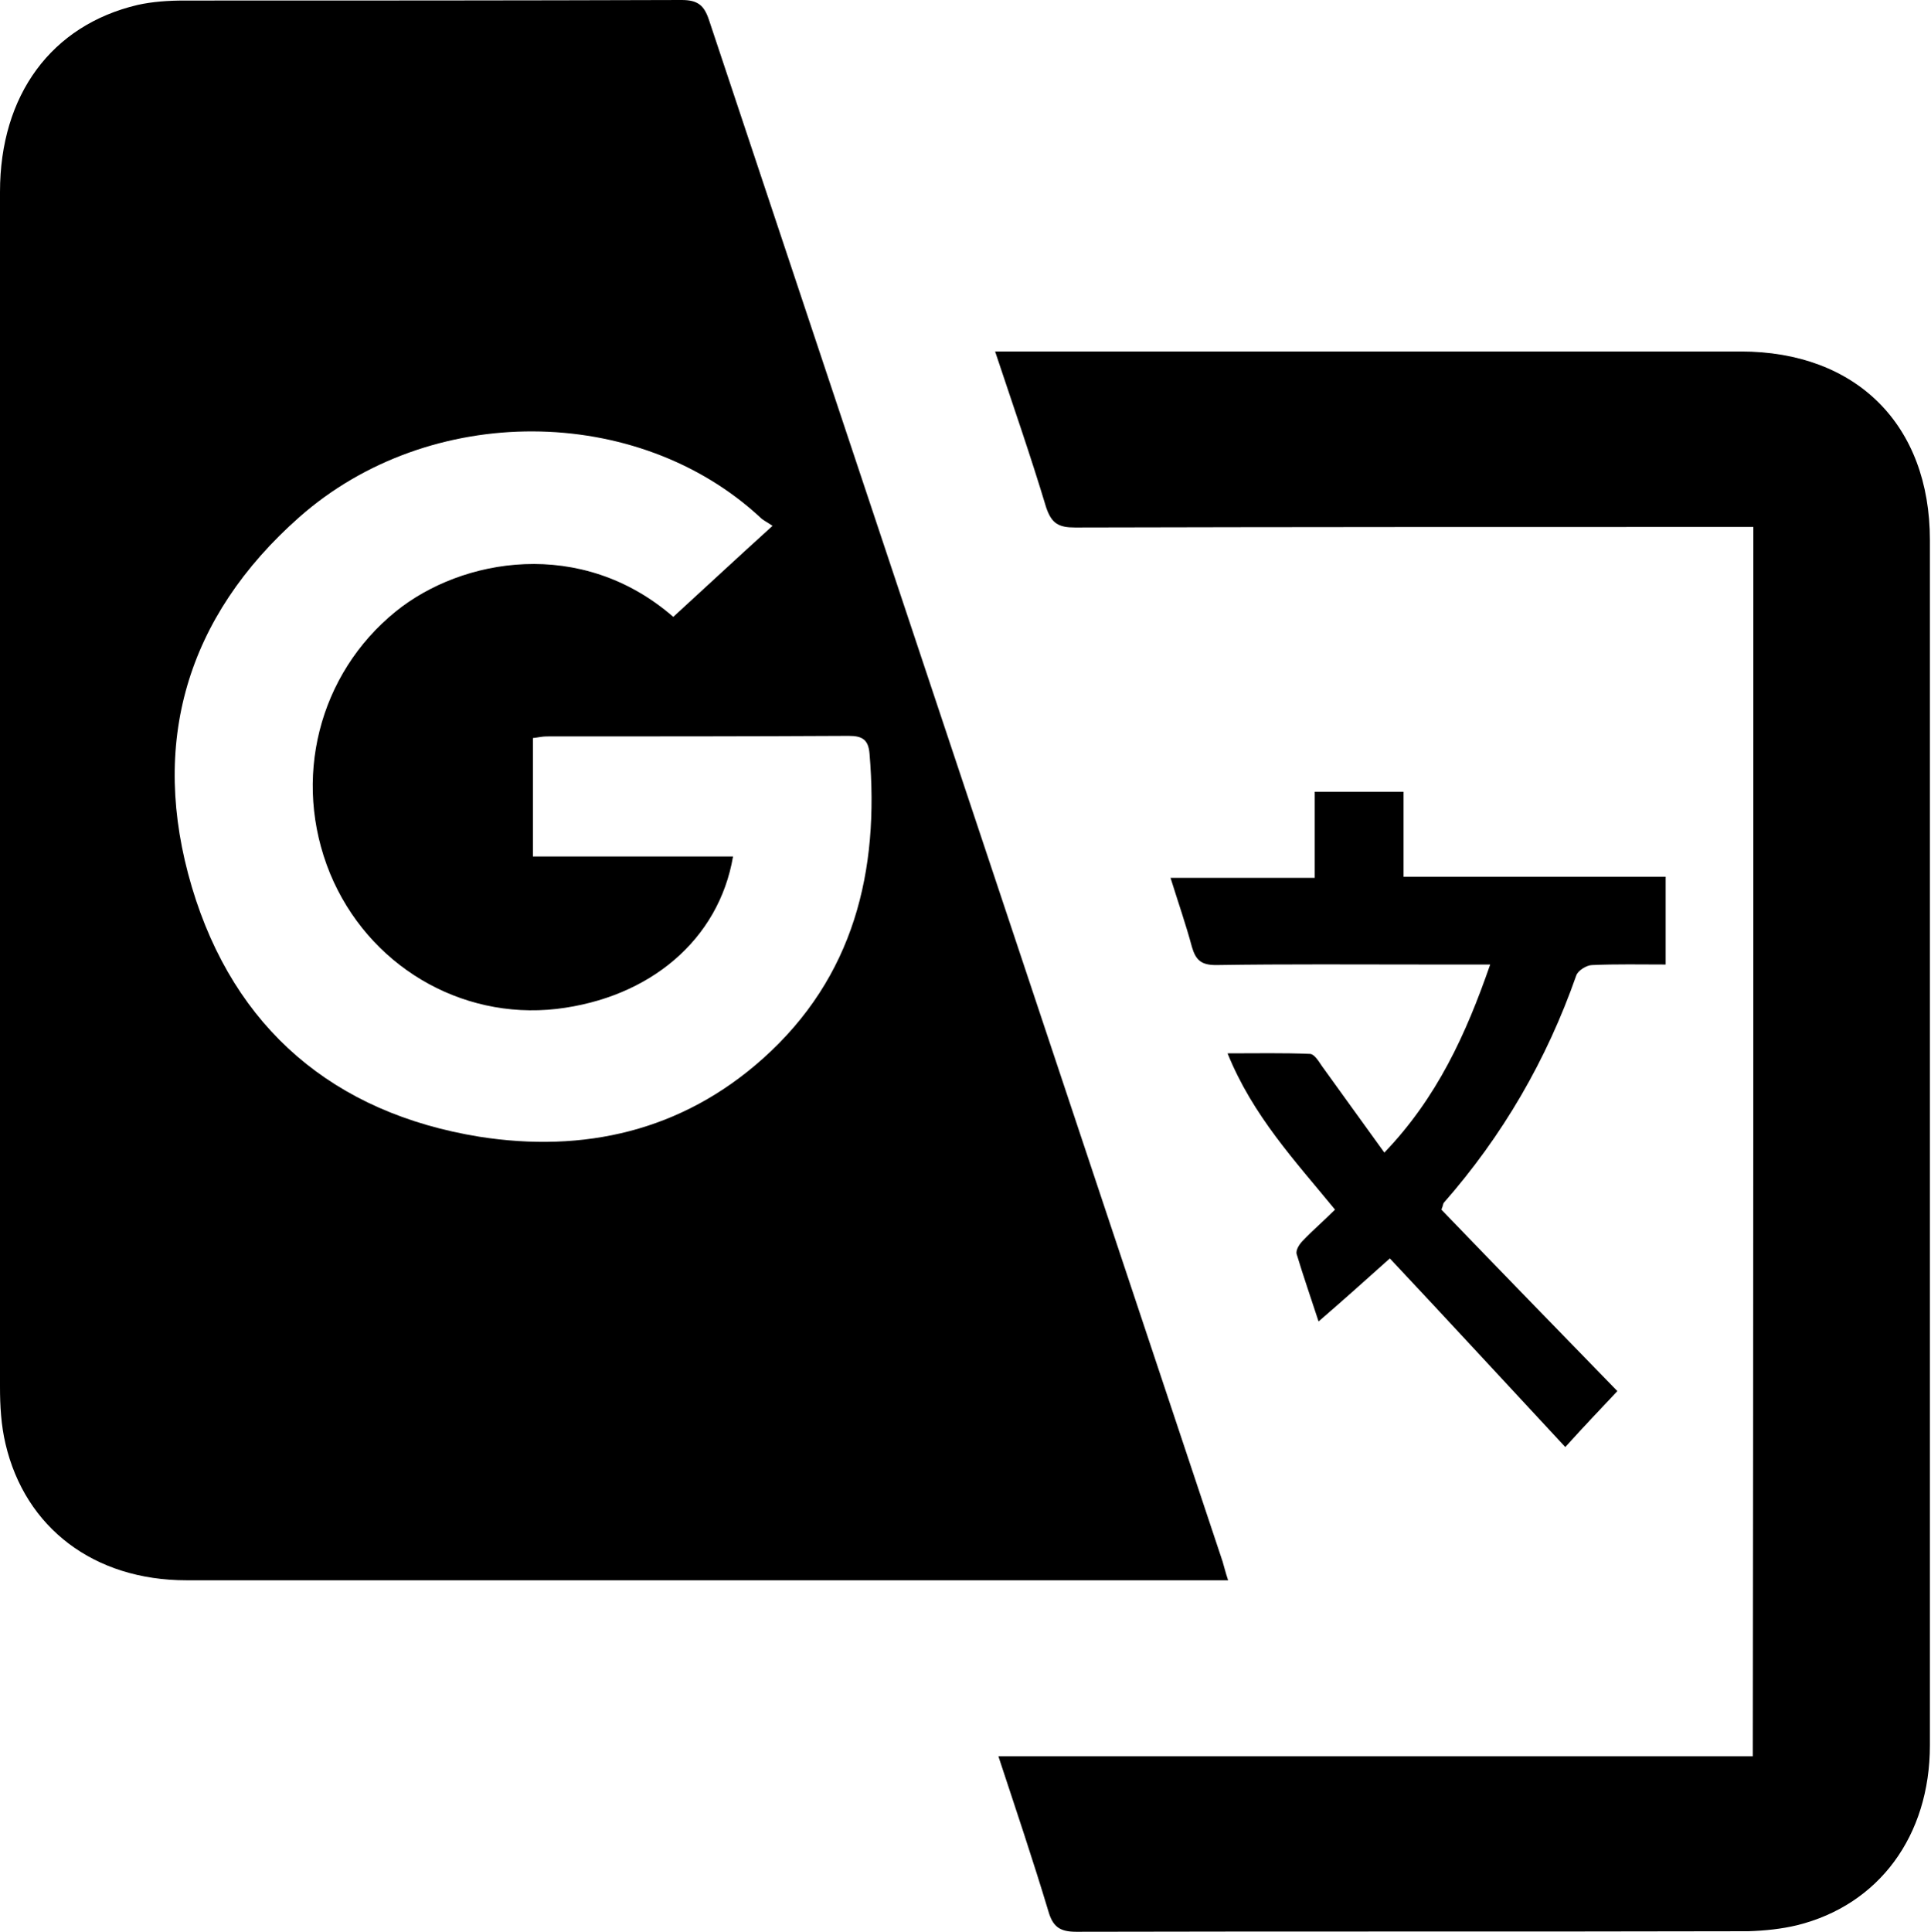
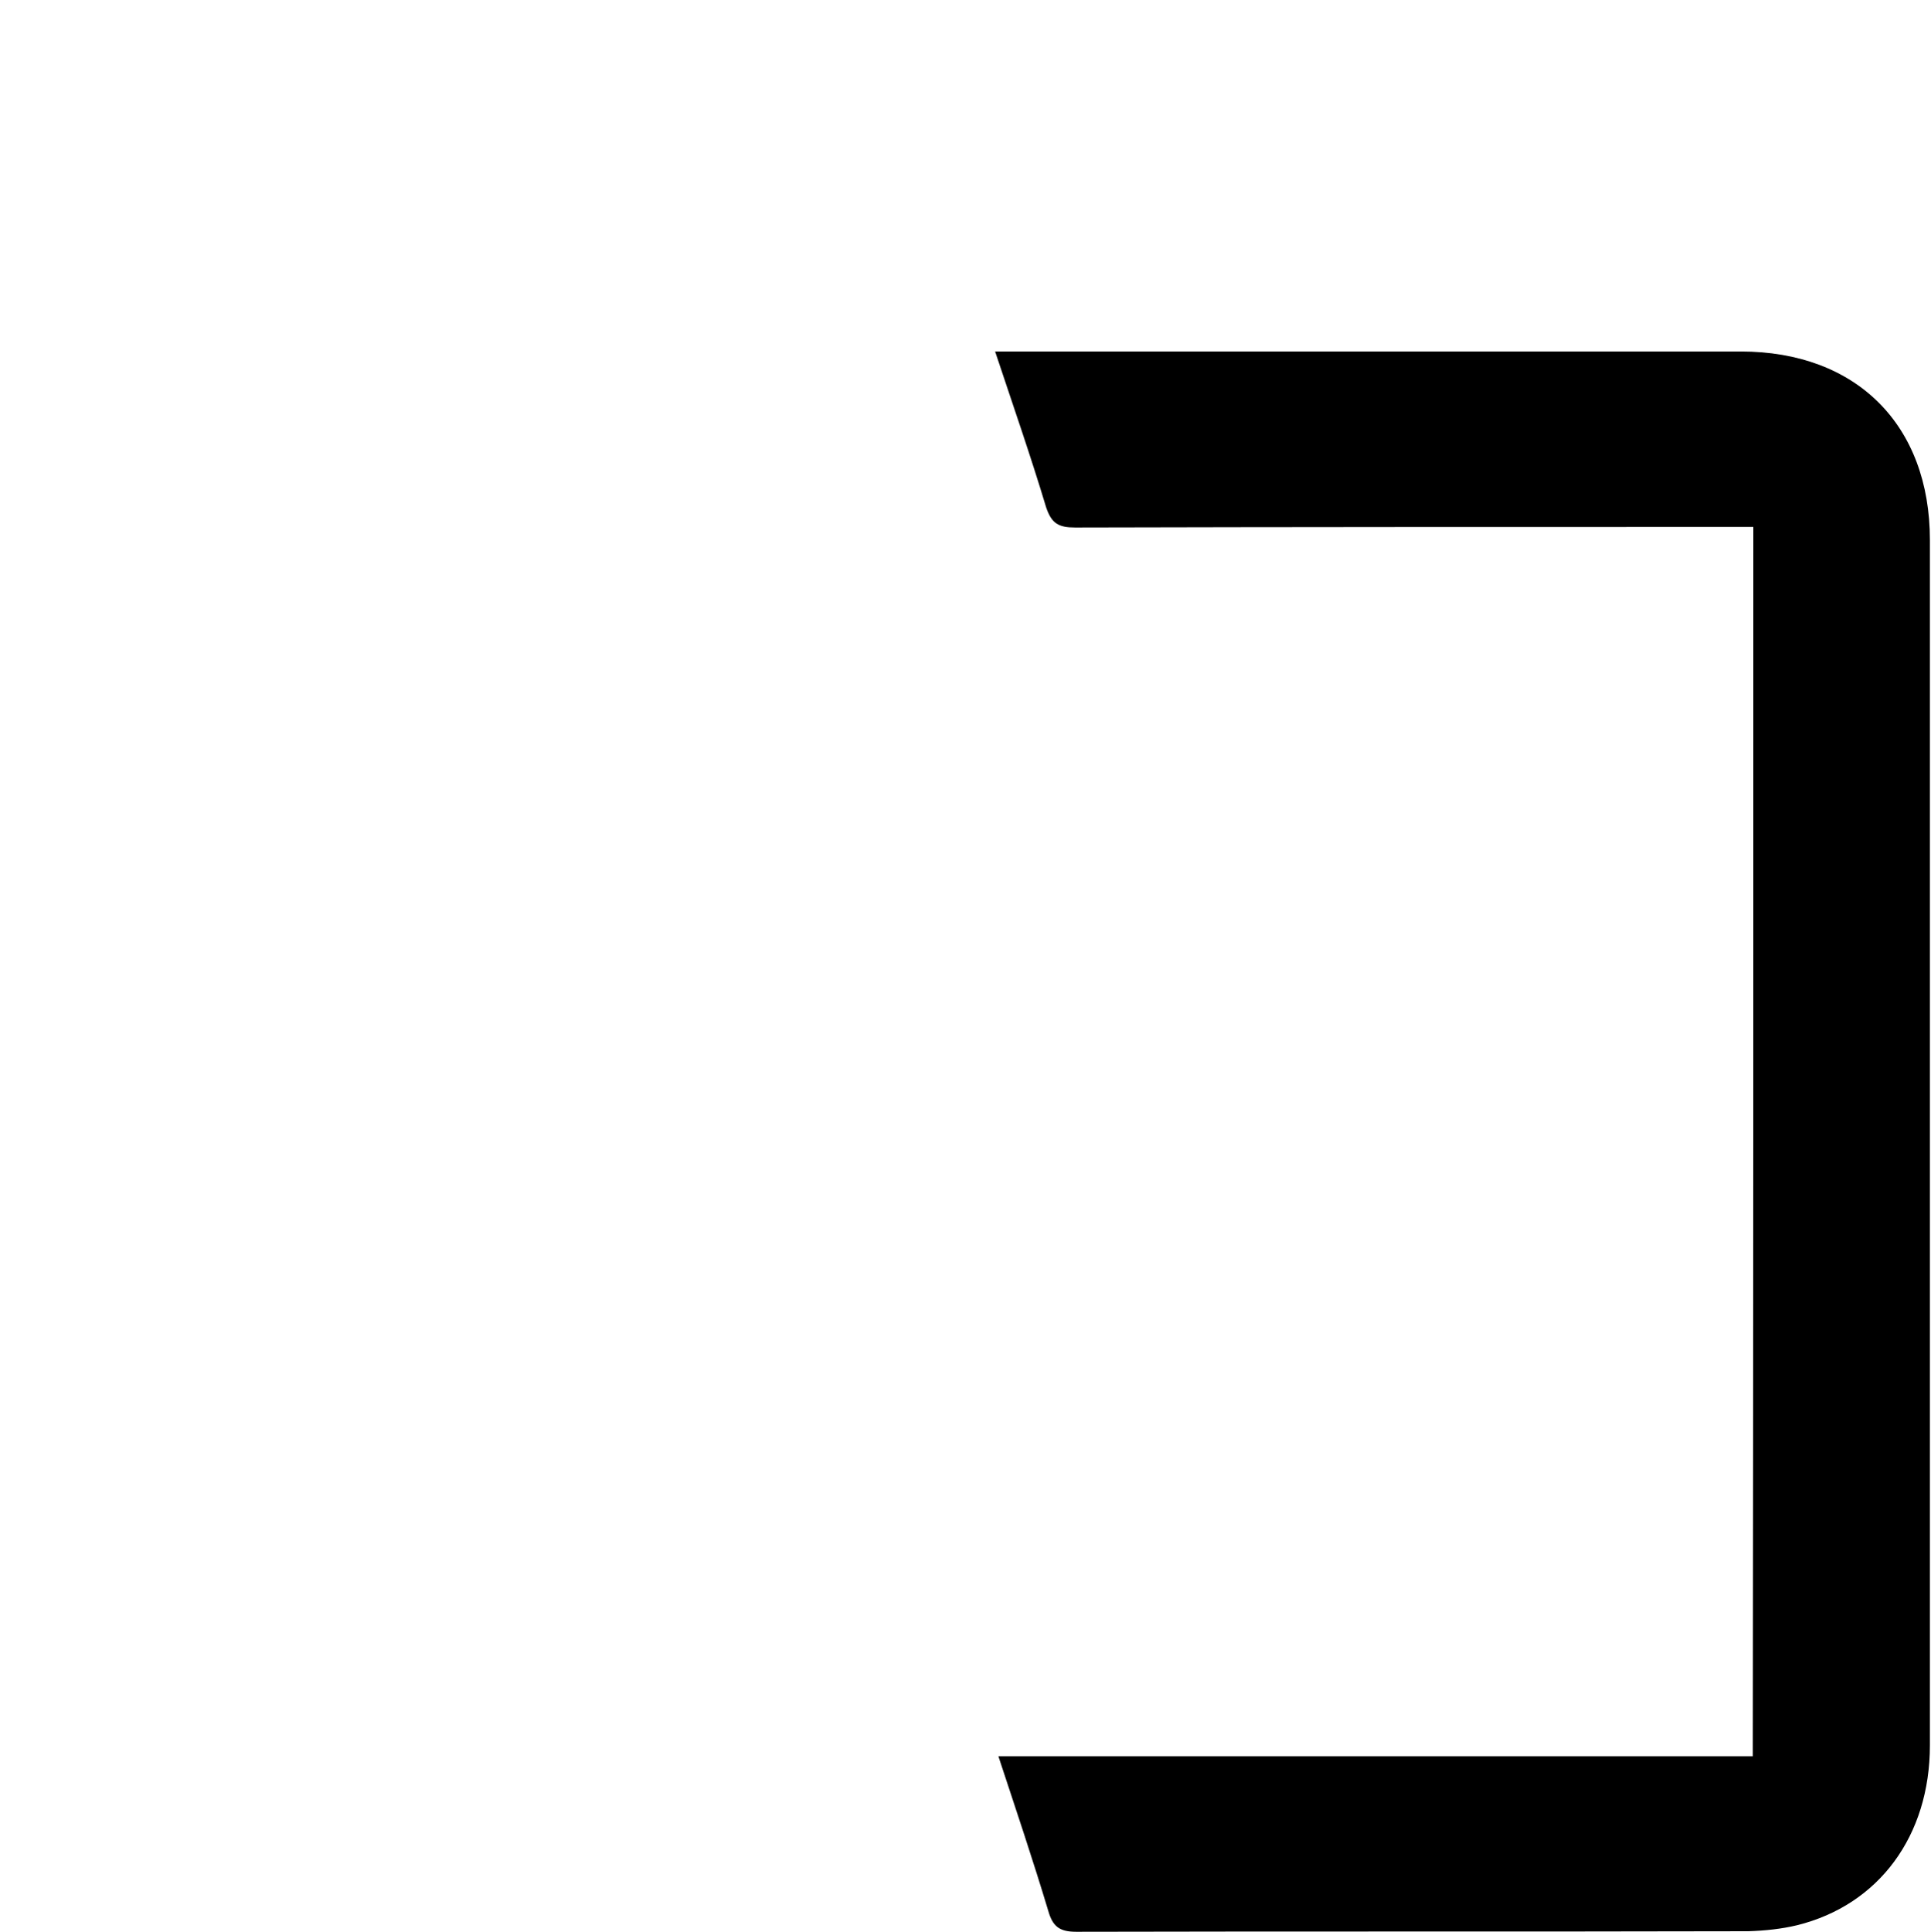
<svg xmlns="http://www.w3.org/2000/svg" version="1.1" id="Layer_1" x="0px" y="0px" viewBox="0 0 352.2 352.3" style="enable-background:new 0 0 352.2 352.3;" xml:space="preserve">
-   <path d="M319.8,96.1c-2,0-3.6,0-5.2,0c-39.5,0-79,0-118.5,0.1c-3,0-4.3-0.7-5.3-3.7c-2.8-9.3-6-18.5-9.3-28.4c1.8,0,3.1,0,4.4,0  c43.9,0,87.8,0,131.6,0c21.1,0,34.5,13.4,34.5,34.4c0,73.3,0,146.5,0,219.8c0,16.5-9.3,29.1-24.2,32.8c-2.9,0.7-5.9,1-8.9,1.1  c-40.9,0.1-81.8,0-122.6,0.1c-3.1,0-4.3-1-5.1-3.8c-2.8-9.3-5.9-18.5-9.1-28.2c46,0,91.6,0,137.6,0  C319.8,245.5,319.8,171,319.8,96.1z" />
-   <path d="M262.9,220.6c10.5,10.9,21.2,21.9,32.1,33.1c-2.9,3.1-5.8,6.1-9.5,10.2c-10.7-11.5-21.2-22.9-32-34.4  c-4.8,4.3-8.6,7.7-13,11.5c-1.4-4.3-2.8-8.3-4-12.3c-0.2-0.7,0.5-1.8,1.1-2.4c1.8-1.9,3.8-3.6,5.9-5.7c-7.2-8.8-15-17.1-19.6-28.5  c5.4,0,10.2-0.1,15,0.1c0.8,0,1.6,1.3,2.2,2.2c3.7,5.1,7.4,10.3,11.4,15.8c9.6-10,14.9-21.6,19.3-34.3c-4,0-7.7,0-11.4,0  c-12.9,0-25.8-0.1-38.6,0.1c-2.7,0-3.7-0.9-4.4-3.3c-1.1-4.1-2.5-8.1-3.9-12.6c8.9,0,17.4,0,26.3,0c0-5.4,0-10.4,0-15.7  c5.5,0,10.6,0,16.2,0c0,5.1,0,10.1,0,15.5c16.1,0,31.8,0,47.8,0c0,5.4,0,10.5,0,16c-4.5,0-9-0.1-13.4,0.1c-1,0-2.6,1-2.9,1.9  c-5.4,15.4-13.4,29.2-24.2,41.5C263.2,219.6,263.2,219.9,262.9,220.6z" />
-   <path d="M223,284.8c-31.2-93.7-62.5-187.5-93.7-281.2c-0.9-2.7-2.1-3.6-5-3.6C94.1,0.1,63.9,0.1,33.6,0.1c-2.9,0-5.8,0.2-8.5,0.8  C9.4,4.6,0,17.3,0,35c0,72.6,0,145.2,0,217.9c0,3.5,0.2,7,1,10.4c3.6,15.4,16.2,24.9,33,24.9c61.9,0,123.7,0,185.6,0  c1.2,0,2.5,0,4.4,0C223.5,286.7,223.3,285.8,223,284.8z M139.1,193.1c-14.8,13.2-32.6,17.2-51.7,14.2C60.9,203,42.7,187.6,35,161.8  c-7.8-26.2-1-49.3,19.6-67.5c23.8-21,61.7-20.7,84.1,0.1c0.5,0.5,1.2,0.8,2.2,1.5c-6.4,5.8-12.2,11.2-18.1,16.6  c-16.8-14.6-38.6-10.7-50.6-1c-14.1,11.4-19,30.7-12,47.8c6.9,16.7,23.7,26.7,41.3,24.7c17-2,29.6-12.6,32.2-27.8  c-12.3,0-24.3,0-36.5,0c0-7.3,0-14.4,0-21.6c0.9-0.1,1.7-0.3,2.5-0.3c18.4,0,36.7,0,55.1-0.1c2.5,0,3.6,0.7,3.8,3.3  C160.4,158.8,155.8,178.2,139.1,193.1z" />
+   <path d="M319.8,96.1c-2,0-3.6,0-5.2,0c-39.5,0-79,0-118.5,0.1c-3,0-4.3-0.7-5.3-3.7c-2.8-9.3-6-18.5-9.3-28.4c1.8,0,3.1,0,4.4,0  c43.9,0,87.8,0,131.6,0c21.1,0,34.5,13.4,34.5,34.4c0,73.3,0,146.5,0,219.8c0,16.5-9.3,29.1-24.2,32.8c-2.9,0.7-5.9,1-8.9,1.1  c-40.9,0.1-81.8,0-122.6,0.1c-3.1,0-4.3-1-5.1-3.8c-2.8-9.3-5.9-18.5-9.1-28.2c46,0,91.6,0,137.6,0  C319.8,245.5,319.8,171,319.8,96.1" />
</svg>